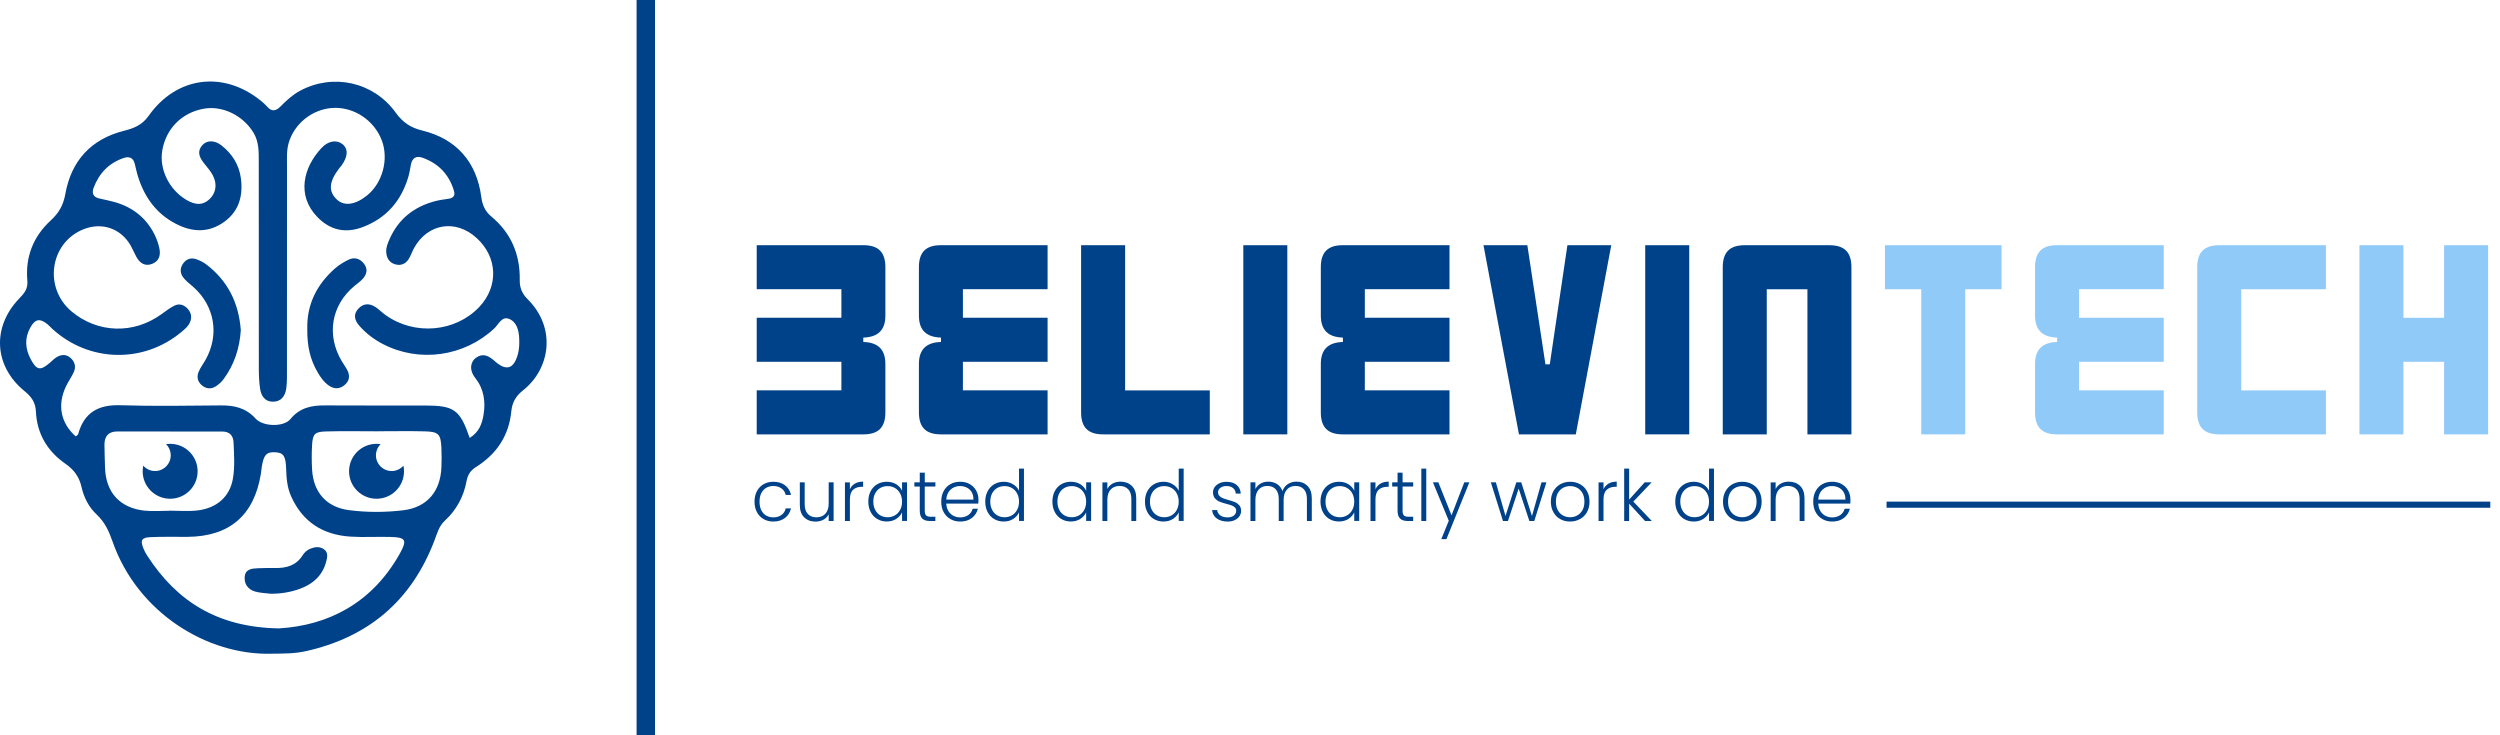
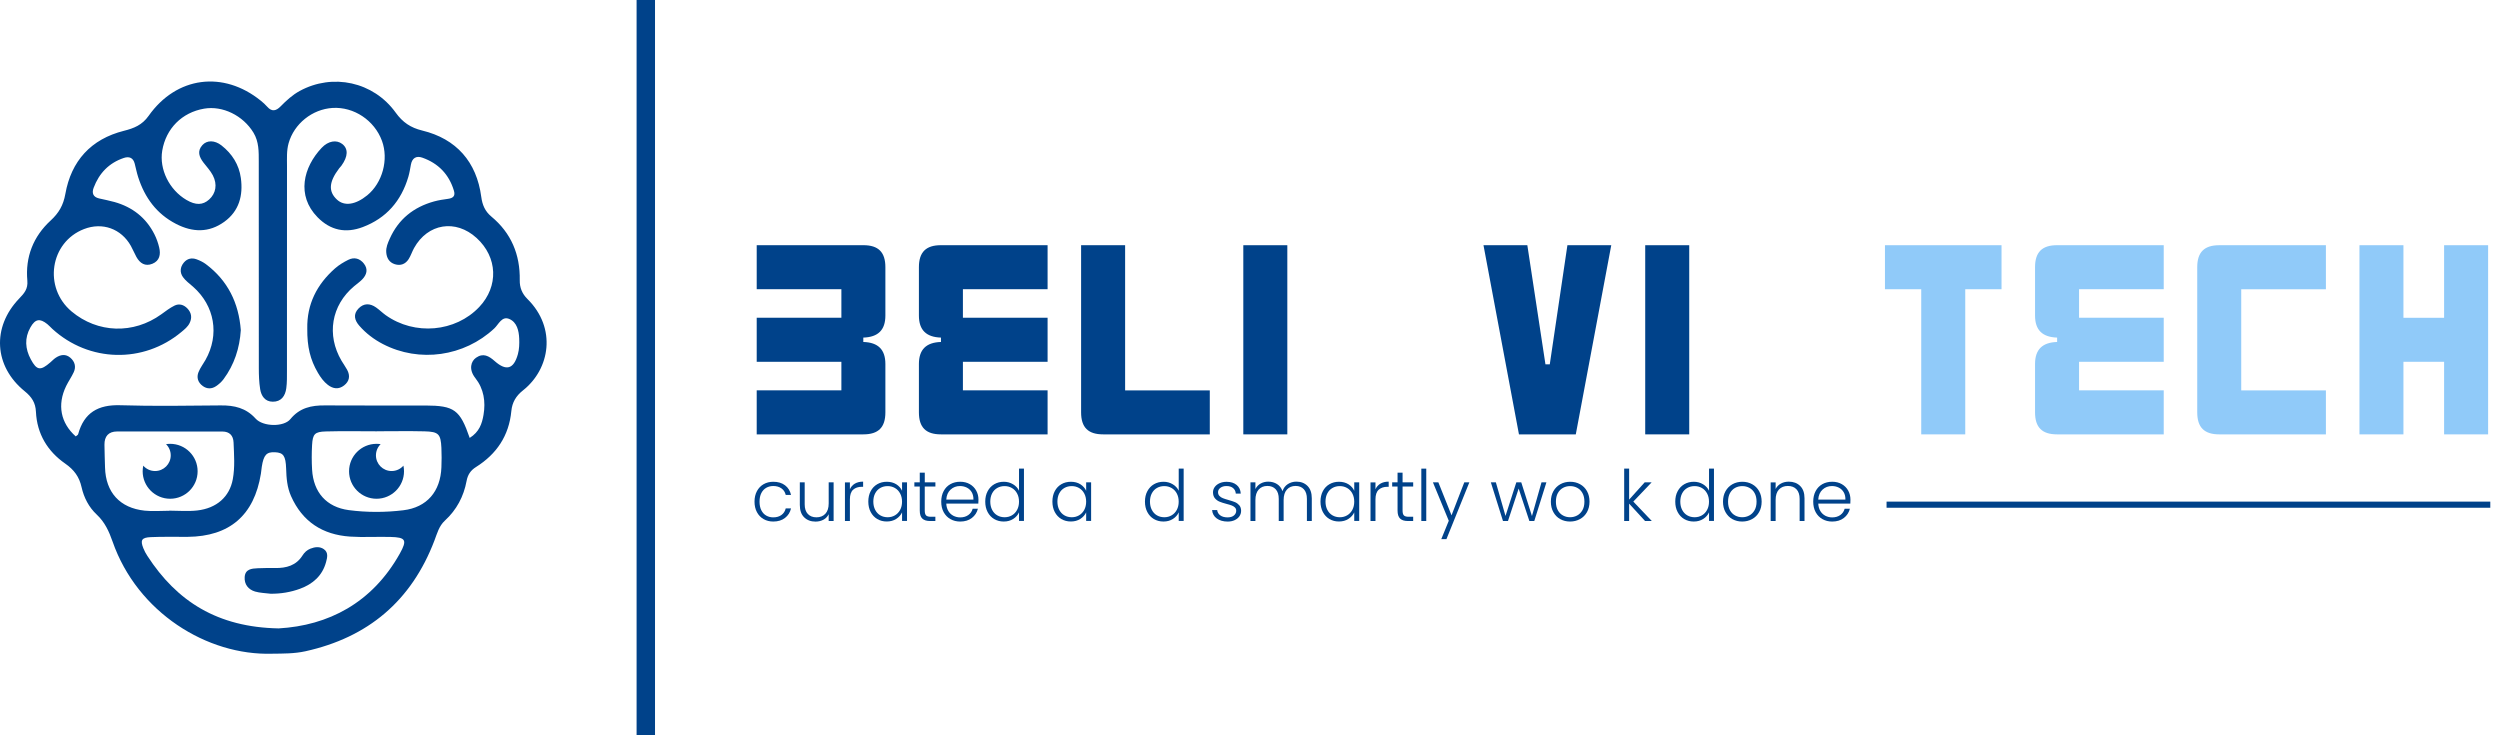
<svg xmlns="http://www.w3.org/2000/svg" width="170" height="50" viewBox="0 0 170 50" fill="none">
  <path d="M18.498 44.452C14.088 44.587 9.337 41.65 7.656 36.829C7.414 36.138 7.129 35.507 6.581 34.995C6.043 34.493 5.707 33.841 5.547 33.13C5.39 32.426 5.041 31.947 4.435 31.525C3.231 30.689 2.514 29.499 2.444 28.003C2.416 27.385 2.157 26.992 1.682 26.606C-0.411 24.912 -0.565 22.25 1.3 20.306C1.642 19.949 1.911 19.657 1.859 19.083C1.715 17.478 2.258 16.084 3.447 14.993C3.997 14.486 4.307 13.962 4.444 13.187C4.842 10.946 6.183 9.46 8.43 8.894C9.106 8.724 9.664 8.504 10.105 7.88C11.999 5.194 15.185 4.786 17.735 6.848C17.89 6.974 18.041 7.108 18.172 7.258C18.49 7.621 18.778 7.541 19.081 7.234C19.474 6.835 19.882 6.457 20.383 6.184C22.619 4.966 25.391 5.553 26.904 7.655C27.382 8.319 27.921 8.684 28.71 8.876C31.031 9.439 32.411 11.008 32.726 13.385C32.799 13.937 32.983 14.369 33.409 14.723C34.762 15.846 35.373 17.309 35.343 19.05C35.334 19.562 35.504 19.974 35.869 20.335C37.865 22.312 37.405 25.093 35.562 26.547C35.087 26.922 34.828 27.361 34.771 27.953C34.612 29.624 33.772 30.876 32.367 31.758C31.999 31.988 31.804 32.286 31.727 32.709C31.532 33.76 31.048 34.671 30.257 35.397C29.848 35.772 29.726 36.273 29.541 36.757C27.979 40.856 25.037 43.343 20.764 44.287C20.012 44.452 19.256 44.443 18.498 44.452ZM31.939 29.779C32.595 29.368 32.779 28.802 32.879 28.211C33.032 27.309 32.901 26.442 32.324 25.71C31.85 25.11 32.033 24.562 32.367 24.328C32.86 23.983 33.242 24.203 33.641 24.556C34.427 25.25 34.932 25.101 35.215 24.09C35.31 23.752 35.321 23.378 35.306 23.022C35.283 22.488 35.153 21.919 34.642 21.694C34.125 21.466 33.908 22.058 33.61 22.334C31.566 24.245 28.518 24.684 26.036 23.395C25.427 23.079 24.887 22.669 24.434 22.151C24.108 21.778 23.999 21.371 24.38 20.977C24.742 20.603 25.163 20.619 25.573 20.907C25.801 21.067 26 21.268 26.228 21.431C28.196 22.832 30.97 22.586 32.59 20.874C33.918 19.468 33.842 17.491 32.408 16.182C30.988 14.886 29.088 15.189 28.156 16.867C28.021 17.111 27.937 17.385 27.788 17.619C27.573 17.957 27.242 18.088 26.853 17.968C26.463 17.847 26.289 17.536 26.264 17.149C26.241 16.821 26.372 16.522 26.503 16.23C27.098 14.899 28.129 14.082 29.517 13.697C29.824 13.613 30.142 13.563 30.459 13.522C30.802 13.477 30.979 13.335 30.867 12.968C30.532 11.854 29.806 11.105 28.718 10.721C28.301 10.574 28.022 10.749 27.94 11.202C27.891 11.477 27.846 11.754 27.768 12.022C27.285 13.659 26.277 14.833 24.668 15.441C23.509 15.879 22.473 15.67 21.592 14.771C20.142 13.291 20.628 11.372 21.872 10.054C22.33 9.569 22.887 9.497 23.267 9.786C23.691 10.109 23.673 10.635 23.215 11.269C23.168 11.333 23.107 11.388 23.06 11.452C22.363 12.372 22.318 13.02 22.914 13.574C23.414 14.038 24.172 13.931 24.97 13.282C26.009 12.436 26.439 10.846 25.974 9.578C25.46 8.181 24.062 7.252 22.613 7.34C21.233 7.425 19.997 8.415 19.625 9.74C19.482 10.248 19.516 10.772 19.516 11.29C19.515 15.928 19.516 20.564 19.513 25.202C19.513 25.601 19.521 26.005 19.468 26.399C19.398 26.922 19.126 27.322 18.545 27.316C18.021 27.312 17.764 26.926 17.691 26.463C17.616 25.993 17.6 25.509 17.6 25.032C17.594 20.354 17.597 15.678 17.596 10.999C17.596 10.32 17.612 9.642 17.237 9.022C16.528 7.855 15.142 7.172 13.879 7.389C12.372 7.648 11.286 8.739 11.032 10.245C10.821 11.51 11.507 12.907 12.678 13.595C13.309 13.965 13.79 13.956 14.223 13.565C14.68 13.154 14.795 12.539 14.472 11.921C14.308 11.607 14.055 11.34 13.836 11.055C13.546 10.673 13.391 10.28 13.762 9.868C14.07 9.525 14.591 9.521 15.063 9.89C15.782 10.454 16.253 11.196 16.378 12.104C16.541 13.289 16.261 14.355 15.249 15.084C14.207 15.834 13.099 15.809 11.967 15.223C10.641 14.537 9.846 13.438 9.398 12.052C9.299 11.748 9.24 11.433 9.159 11.123C9.057 10.727 8.784 10.62 8.425 10.739C7.41 11.077 6.74 11.78 6.368 12.768C6.234 13.124 6.325 13.398 6.737 13.493C7.087 13.574 7.443 13.641 7.788 13.738C9.005 14.082 9.928 14.799 10.501 15.932C10.644 16.215 10.752 16.522 10.825 16.83C10.936 17.294 10.861 17.732 10.365 17.935C9.871 18.137 9.515 17.904 9.274 17.47C9.139 17.226 9.036 16.964 8.899 16.72C8.241 15.55 6.965 15.094 5.716 15.575C3.399 16.468 2.933 19.555 4.868 21.179C6.637 22.662 9.078 22.738 10.967 21.373C11.257 21.163 11.545 20.941 11.863 20.783C12.177 20.627 12.493 20.716 12.739 20.972C13.016 21.261 13.075 21.597 12.896 21.964C12.77 22.223 12.55 22.395 12.334 22.576C9.753 24.73 6.057 24.644 3.561 22.367C3.444 22.26 3.338 22.136 3.214 22.037C2.707 21.632 2.397 21.685 2.069 22.262C1.658 22.985 1.71 23.719 2.096 24.437C2.503 25.193 2.75 25.227 3.43 24.636C3.551 24.532 3.661 24.411 3.793 24.325C4.121 24.109 4.469 24.053 4.788 24.329C5.09 24.592 5.184 24.939 5.016 25.306C4.867 25.632 4.654 25.929 4.498 26.25C3.878 27.525 4.12 28.761 5.15 29.675C5.206 29.624 5.296 29.584 5.314 29.524C5.714 28.059 6.676 27.51 8.174 27.556C10.45 27.627 12.731 27.589 15.009 27.568C15.931 27.559 16.724 27.736 17.381 28.464C17.884 29.023 19.299 29.048 19.745 28.501C20.377 27.729 21.17 27.56 22.09 27.568C24.368 27.586 26.648 27.569 28.926 27.574C30.89 27.583 31.277 27.858 31.939 29.779ZM18.952 42.731C22.312 42.537 25.299 41.017 27.187 37.645C27.706 36.716 27.59 36.537 26.553 36.512C25.636 36.488 24.715 36.549 23.801 36.488C21.939 36.361 20.564 35.48 19.79 33.735C19.524 33.135 19.477 32.51 19.457 31.866C19.428 30.994 19.267 30.782 18.708 30.753C18.125 30.721 17.927 30.936 17.802 31.738C17.779 31.896 17.767 32.055 17.741 32.213C17.283 35.042 15.612 36.48 12.758 36.506C11.921 36.513 11.082 36.486 10.246 36.525C9.628 36.553 9.53 36.732 9.745 37.275C9.817 37.46 9.914 37.637 10.023 37.804C12.025 40.892 14.792 42.656 18.952 42.731ZM25.637 29.326C25.637 29.328 25.637 29.328 25.637 29.329C24.48 29.329 23.322 29.305 22.165 29.338C21.401 29.359 21.264 29.509 21.221 30.263C21.19 30.82 21.19 31.381 21.222 31.938C21.312 33.476 22.198 34.487 23.718 34.688C24.945 34.85 26.195 34.846 27.422 34.698C29.035 34.505 29.953 33.418 30.016 31.777C30.032 31.339 30.037 30.898 30.016 30.459C29.971 29.514 29.828 29.356 28.871 29.331C27.793 29.305 26.715 29.326 25.637 29.326ZM11.504 34.732C11.504 34.729 11.504 34.727 11.504 34.724C12.14 34.724 12.783 34.783 13.412 34.712C14.732 34.561 15.609 33.785 15.83 32.59C15.982 31.765 15.915 30.924 15.882 30.089C15.864 29.615 15.605 29.347 15.128 29.344C12.742 29.337 10.354 29.335 7.967 29.34C7.377 29.341 7.097 29.669 7.103 30.243C7.108 30.76 7.129 31.277 7.142 31.793C7.187 33.477 8.15 34.546 9.837 34.724C10.385 34.782 10.948 34.732 11.504 34.732Z" fill="#00428A" />
  <path d="M16.375 22.451C16.296 23.675 15.932 24.797 15.201 25.785C15.063 25.972 14.877 26.137 14.68 26.267C14.393 26.456 14.076 26.459 13.787 26.248C13.458 26.006 13.352 25.667 13.501 25.299C13.618 25.007 13.818 24.751 13.974 24.474C14.939 22.762 14.601 20.792 13.127 19.496C12.89 19.287 12.621 19.095 12.442 18.843C12.214 18.525 12.246 18.157 12.505 17.85C12.734 17.578 13.045 17.514 13.371 17.634C13.592 17.716 13.814 17.822 14.001 17.963C15.496 19.083 16.236 20.609 16.375 22.451Z" fill="#00428A" />
  <path d="M20.895 22.358C20.86 20.686 21.548 19.34 22.78 18.253C23.046 18.018 23.362 17.829 23.68 17.67C24.088 17.464 24.473 17.573 24.748 17.929C25.044 18.31 24.939 18.684 24.627 19.004C24.461 19.173 24.261 19.312 24.078 19.465C22.53 20.762 22.19 22.778 23.226 24.535C23.349 24.742 23.491 24.936 23.605 25.145C23.825 25.552 23.765 25.924 23.398 26.21C23.03 26.496 22.65 26.444 22.296 26.173C22.006 25.951 21.799 25.658 21.615 25.345C21.097 24.46 20.883 23.581 20.895 22.358Z" fill="#00428A" />
  <path d="M18.404 40.374C18.05 40.327 17.683 40.324 17.345 40.225C16.882 40.086 16.604 39.735 16.638 39.237C16.675 38.703 17.107 38.658 17.517 38.641C17.914 38.623 18.315 38.621 18.712 38.626C19.47 38.635 20.136 38.46 20.572 37.77C20.701 37.564 20.877 37.4 21.108 37.309C21.419 37.186 21.75 37.15 22.026 37.347C22.341 37.57 22.256 37.912 22.171 38.225C21.918 39.153 21.27 39.714 20.405 40.034C19.766 40.269 19.095 40.38 18.404 40.374Z" fill="#00428A" />
  <path d="M11.57 30.18C11.475 30.18 11.382 30.189 11.29 30.203C11.488 30.397 11.61 30.667 11.61 30.964C11.61 31.554 11.132 32.03 10.544 32.03C10.224 32.03 9.937 31.889 9.741 31.664C9.716 31.788 9.701 31.916 9.701 32.047C9.701 33.078 10.538 33.915 11.57 33.915C12.602 33.915 13.438 33.078 13.438 32.047C13.438 31.015 12.602 30.18 11.57 30.18Z" fill="#00428A" />
  <path d="M25.604 30.18C25.7 30.18 25.792 30.189 25.884 30.203C25.686 30.397 25.564 30.667 25.564 30.964C25.564 31.554 26.042 32.03 26.63 32.03C26.95 32.03 27.238 31.889 27.433 31.664C27.458 31.788 27.473 31.916 27.473 32.047C27.473 33.078 26.636 33.915 25.604 33.915C24.573 33.915 23.736 33.078 23.736 32.047C23.736 31.015 24.573 30.18 25.604 30.18Z" fill="#00428A" />
  <path d="M44.541 0H43.288V50H44.541V0Z" fill="#00428A" />
  <path d="M51.456 29.537V26.544H57.214V24.601H51.456V21.608H57.214V19.666H51.456V16.673H58.71C59.731 16.673 60.206 17.148 60.206 18.169V21.46C60.206 22.436 59.715 22.926 58.705 22.956V23.254C59.715 23.284 60.206 23.773 60.206 24.75V28.041C60.206 29.062 59.731 29.537 58.71 29.537H51.456Z" fill="#00428A" />
  <path d="M63.982 29.537C62.961 29.537 62.486 29.062 62.486 28.041V24.75C62.486 23.773 62.977 23.284 63.986 23.254V22.956C62.977 22.926 62.486 22.436 62.486 21.46V18.169C62.486 17.148 62.961 16.673 63.982 16.673H71.236V19.666H65.478V21.608H71.236V24.601H65.478V26.544H71.236V29.537H63.982Z" fill="#00428A" />
  <path d="M75.012 29.537C73.99 29.537 73.515 29.062 73.515 28.041V16.675H76.508V26.545H82.266V29.537H75.012Z" fill="#00428A" />
  <path d="M87.538 16.675H84.545V29.537H87.538V16.675Z" fill="#00428A" />
-   <path d="M91.312 29.537C90.291 29.537 89.816 29.062 89.816 28.041V24.75C89.816 23.773 90.307 23.284 91.317 23.254V22.956C90.307 22.926 89.816 22.436 89.816 21.46V18.169C89.816 17.148 90.291 16.673 91.312 16.673H98.566V19.666H92.808V21.608H98.566V24.601H92.808V26.544H98.566V29.537H91.312Z" fill="#00428A" />
  <path d="M103.289 29.537L100.877 16.675H103.859L105.09 24.773H105.385L106.584 16.675H109.566L107.154 29.537H103.289Z" fill="#00428A" />
  <path d="M114.868 16.675H111.875V29.537H114.868V16.675Z" fill="#00428A" />
-   <path d="M122.905 29.537V19.668H120.14V29.537H117.147V18.171C117.147 17.15 117.622 16.675 118.644 16.675H124.401C125.422 16.675 125.897 17.15 125.897 18.171V29.537H122.905Z" fill="#00428A" />
  <path d="M130.644 29.537V19.668H128.177V16.675H136.104V19.668H133.637V29.537H130.644Z" fill="#90CAF9" />
  <path d="M139.88 29.537C138.858 29.537 138.383 29.062 138.383 28.041V24.75C138.383 23.773 138.875 23.284 139.884 23.254V22.956C138.875 22.926 138.383 22.436 138.383 21.46V18.169C138.383 17.148 138.858 16.673 139.88 16.673H147.134V19.666H141.376V21.608H147.134V24.601H141.376V26.544H147.134V29.537H139.88Z" fill="#90CAF9" />
  <path d="M150.908 29.537C149.888 29.537 149.412 29.062 149.412 28.041V18.171C149.412 17.15 149.887 16.675 150.908 16.675H158.162V19.668H152.404V26.545H158.162V29.537H150.908Z" fill="#90CAF9" />
  <path d="M166.199 29.537V24.602H163.434V29.537H160.443V16.675H163.434V21.61H166.199V16.675H169.192V29.537H166.199Z" fill="#90CAF9" />
  <path d="M51.471 33.398C51.579 33.194 51.73 33.038 51.923 32.926C52.115 32.816 52.336 32.76 52.583 32.76C52.907 32.76 53.174 32.84 53.384 33.001C53.594 33.162 53.729 33.379 53.79 33.655H53.43C53.385 33.465 53.289 33.317 53.138 33.209C52.989 33.102 52.803 33.049 52.583 33.049C52.406 33.049 52.248 33.089 52.106 33.169C51.965 33.25 51.853 33.369 51.771 33.528C51.69 33.687 51.649 33.881 51.649 34.113C51.649 34.345 51.69 34.541 51.771 34.7C51.853 34.861 51.965 34.981 52.106 35.06C52.248 35.141 52.406 35.181 52.583 35.181C52.805 35.181 52.989 35.127 53.138 35.02C53.287 34.913 53.384 34.762 53.43 34.57H53.79C53.729 34.84 53.592 35.056 53.381 35.219C53.169 35.383 52.903 35.465 52.583 35.465C52.336 35.465 52.117 35.41 51.923 35.298C51.731 35.188 51.579 35.03 51.471 34.826C51.362 34.622 51.307 34.384 51.307 34.112C51.307 33.841 51.362 33.602 51.471 33.398Z" fill="#00428A" />
  <path d="M56.686 32.8V35.426H56.35V34.965C56.272 35.128 56.155 35.254 55.994 35.34C55.833 35.426 55.654 35.469 55.455 35.469C55.141 35.469 54.885 35.373 54.685 35.179C54.486 34.986 54.388 34.704 54.388 34.335V32.8H54.719V34.296C54.719 34.582 54.791 34.799 54.934 34.951C55.077 35.102 55.272 35.178 55.519 35.178C55.772 35.178 55.975 35.097 56.125 34.936C56.275 34.776 56.351 34.54 56.351 34.229V32.8H56.686Z" fill="#00428A" />
  <path d="M58.132 32.886C58.284 32.797 58.472 32.751 58.692 32.751V33.102H58.601C58.357 33.102 58.162 33.168 58.014 33.3C57.867 33.431 57.793 33.652 57.793 33.96V35.428H57.456V32.802H57.793V33.268C57.867 33.104 57.98 32.977 58.132 32.886Z" fill="#00428A" />
  <path d="M59.206 33.398C59.313 33.194 59.462 33.038 59.654 32.926C59.844 32.816 60.06 32.76 60.301 32.76C60.551 32.76 60.767 32.818 60.949 32.932C61.131 33.049 61.262 33.196 61.34 33.375V32.797H61.677V35.423H61.34V34.841C61.257 35.021 61.125 35.169 60.943 35.286C60.761 35.404 60.545 35.462 60.295 35.462C60.059 35.462 59.844 35.406 59.654 35.294C59.463 35.182 59.314 35.023 59.206 34.817C59.098 34.612 59.045 34.375 59.045 34.106C59.045 33.839 59.098 33.602 59.206 33.398ZM61.209 33.555C61.123 33.394 61.005 33.27 60.855 33.184C60.706 33.098 60.541 33.055 60.362 33.055C60.176 33.055 60.01 33.096 59.862 33.18C59.715 33.263 59.599 33.384 59.514 33.543C59.429 33.702 59.386 33.89 59.386 34.109C59.386 34.323 59.429 34.512 59.514 34.675C59.599 34.837 59.715 34.96 59.862 35.045C60.01 35.13 60.176 35.173 60.362 35.173C60.542 35.173 60.706 35.13 60.855 35.044C61.004 34.957 61.122 34.834 61.209 34.673C61.296 34.512 61.339 34.326 61.339 34.115C61.339 33.902 61.296 33.716 61.209 33.555Z" fill="#00428A" />
  <path d="M62.883 33.085V34.717C62.883 34.878 62.913 34.988 62.974 35.049C63.035 35.11 63.142 35.14 63.297 35.14H63.605V35.429H63.245C63.008 35.429 62.831 35.373 62.716 35.262C62.6 35.152 62.544 34.969 62.544 34.715V33.084H62.177V32.799H62.544V32.14H62.885V32.799H63.607V33.084H62.883V33.085Z" fill="#00428A" />
  <path d="M66.526 34.243H64.347C64.356 34.443 64.405 34.612 64.491 34.754C64.577 34.895 64.692 35.001 64.832 35.074C64.973 35.145 65.127 35.183 65.293 35.183C65.511 35.183 65.695 35.129 65.844 35.023C65.993 34.918 66.092 34.775 66.141 34.595H66.497C66.433 34.851 66.296 35.061 66.086 35.223C65.876 35.385 65.612 35.466 65.293 35.466C65.046 35.466 64.825 35.41 64.629 35.299C64.434 35.189 64.281 35.031 64.169 34.827C64.059 34.623 64.004 34.385 64.004 34.112C64.004 33.84 64.059 33.6 64.168 33.395C64.277 33.189 64.43 33.033 64.625 32.923C64.82 32.814 65.043 32.759 65.293 32.759C65.544 32.759 65.763 32.814 65.95 32.923C66.138 33.031 66.282 33.179 66.383 33.363C66.485 33.548 66.535 33.752 66.535 33.977C66.535 34.094 66.532 34.184 66.526 34.243ZM66.077 33.469C65.995 33.331 65.883 33.226 65.742 33.156C65.6 33.086 65.447 33.051 65.28 33.051C65.03 33.051 64.817 33.131 64.64 33.292C64.464 33.453 64.366 33.679 64.347 33.971H66.194C66.197 33.774 66.157 33.608 66.077 33.469Z" fill="#00428A" />
  <path d="M67.161 33.399C67.269 33.195 67.42 33.038 67.61 32.927C67.801 32.817 68.017 32.76 68.258 32.76C68.489 32.76 68.697 32.817 68.883 32.928C69.07 33.04 69.207 33.186 69.293 33.366V31.865H69.629V35.425H69.293V34.839C69.212 35.022 69.081 35.172 68.898 35.288C68.715 35.406 68.501 35.464 68.254 35.464C68.012 35.464 67.798 35.407 67.606 35.296C67.415 35.184 67.266 35.025 67.158 34.819C67.051 34.614 66.997 34.377 66.997 34.108C66.997 33.84 67.052 33.603 67.161 33.399ZM69.163 33.555C69.077 33.394 68.959 33.271 68.809 33.184C68.66 33.098 68.495 33.055 68.316 33.055C68.13 33.055 67.963 33.096 67.816 33.18C67.668 33.263 67.552 33.384 67.467 33.543C67.383 33.703 67.339 33.89 67.339 34.109C67.339 34.323 67.383 34.513 67.467 34.675C67.552 34.837 67.668 34.961 67.816 35.045C67.963 35.13 68.13 35.173 68.316 35.173C68.496 35.173 68.66 35.13 68.809 35.044C68.958 34.958 69.075 34.834 69.163 34.673C69.25 34.513 69.293 34.326 69.293 34.115C69.293 33.902 69.25 33.716 69.163 33.555Z" fill="#00428A" />
  <path d="M71.724 33.398C71.831 33.194 71.98 33.038 72.172 32.926C72.363 32.816 72.579 32.76 72.82 32.76C73.07 32.76 73.286 32.818 73.468 32.932C73.649 33.049 73.78 33.196 73.859 33.375V32.797H74.196V35.423H73.859V34.841C73.776 35.021 73.643 35.169 73.462 35.286C73.28 35.404 73.064 35.462 72.814 35.462C72.577 35.462 72.363 35.406 72.172 35.294C71.982 35.182 71.833 35.023 71.724 34.817C71.617 34.612 71.563 34.375 71.563 34.106C71.563 33.839 71.617 33.602 71.724 33.398ZM73.728 33.555C73.642 33.394 73.524 33.27 73.374 33.184C73.225 33.098 73.06 33.055 72.881 33.055C72.695 33.055 72.528 33.096 72.381 33.18C72.233 33.263 72.117 33.384 72.032 33.543C71.947 33.702 71.904 33.89 71.904 34.109C71.904 34.323 71.947 34.512 72.032 34.675C72.117 34.837 72.233 34.96 72.381 35.045C72.528 35.13 72.695 35.173 72.881 35.173C73.061 35.173 73.225 35.13 73.374 35.044C73.523 34.957 73.64 34.834 73.728 34.673C73.814 34.512 73.858 34.326 73.858 34.115C73.858 33.902 73.814 33.716 73.728 33.555Z" fill="#00428A" />
-   <path d="M76.966 33.043C77.166 33.237 77.264 33.518 77.264 33.888V35.427H76.932V33.926C76.932 33.64 76.861 33.423 76.718 33.271C76.575 33.121 76.38 33.045 76.133 33.045C75.879 33.045 75.677 33.125 75.527 33.286C75.376 33.447 75.3 33.682 75.3 33.993V35.427H74.964V32.801H75.3V33.249C75.384 33.088 75.504 32.966 75.661 32.881C75.819 32.796 75.996 32.753 76.195 32.753C76.511 32.753 76.767 32.85 76.966 33.043Z" fill="#00428A" />
  <path d="M78.021 33.399C78.129 33.195 78.28 33.038 78.47 32.927C78.661 32.817 78.877 32.76 79.118 32.76C79.349 32.76 79.557 32.817 79.743 32.928C79.93 33.04 80.066 33.186 80.153 33.366V31.865H80.489V35.425H80.153V34.839C80.072 35.022 79.941 35.172 79.758 35.288C79.575 35.406 79.361 35.464 79.114 35.464C78.872 35.464 78.658 35.407 78.466 35.296C78.275 35.184 78.126 35.025 78.018 34.819C77.91 34.614 77.857 34.377 77.857 34.108C77.857 33.84 77.91 33.603 78.021 33.399ZM80.022 33.555C79.935 33.394 79.818 33.271 79.667 33.184C79.519 33.098 79.353 33.055 79.175 33.055C78.989 33.055 78.822 33.096 78.674 33.18C78.527 33.263 78.411 33.384 78.326 33.543C78.241 33.703 78.198 33.89 78.198 34.109C78.198 34.323 78.241 34.513 78.326 34.675C78.411 34.837 78.527 34.961 78.674 35.045C78.822 35.13 78.989 35.173 79.175 35.173C79.355 35.173 79.519 35.13 79.667 35.044C79.816 34.958 79.934 34.834 80.022 34.673C80.108 34.513 80.151 34.326 80.151 34.115C80.151 33.902 80.108 33.716 80.022 33.555Z" fill="#00428A" />
  <path d="M82.742 35.257C82.551 35.117 82.444 34.928 82.422 34.686H82.769C82.785 34.834 82.855 34.953 82.979 35.045C83.102 35.136 83.268 35.182 83.476 35.182C83.659 35.182 83.802 35.139 83.906 35.053C84.01 34.966 84.063 34.859 84.063 34.731C84.063 34.642 84.034 34.567 83.976 34.509C83.918 34.451 83.845 34.406 83.757 34.372C83.67 34.338 83.549 34.302 83.399 34.264C83.204 34.213 83.044 34.161 82.922 34.11C82.8 34.059 82.697 33.982 82.612 33.881C82.528 33.78 82.484 33.644 82.484 33.474C82.484 33.346 82.523 33.227 82.6 33.118C82.678 33.01 82.787 32.923 82.928 32.859C83.07 32.795 83.229 32.763 83.409 32.763C83.692 32.763 83.92 32.834 84.092 32.977C84.265 33.12 84.359 33.317 84.371 33.567H84.034C84.025 33.413 83.964 33.288 83.854 33.193C83.744 33.099 83.592 33.051 83.4 33.051C83.23 33.051 83.092 33.092 82.986 33.172C82.88 33.252 82.827 33.352 82.827 33.47C82.827 33.573 82.858 33.657 82.921 33.723C82.983 33.788 83.061 33.841 83.154 33.876C83.247 33.914 83.372 33.954 83.53 33.998C83.719 34.051 83.869 34.1 83.982 34.147C84.094 34.195 84.191 34.267 84.271 34.359C84.352 34.453 84.393 34.575 84.396 34.73C84.396 34.871 84.357 34.996 84.28 35.108C84.203 35.218 84.095 35.306 83.957 35.37C83.819 35.434 83.661 35.467 83.481 35.467C83.18 35.465 82.934 35.395 82.742 35.257Z" fill="#00428A" />
  <path d="M88.91 33.043C89.104 33.236 89.202 33.518 89.202 33.887V35.426H88.87V33.926C88.87 33.64 88.802 33.422 88.663 33.271C88.525 33.12 88.337 33.044 88.1 33.044C87.853 33.044 87.657 33.126 87.509 33.29C87.362 33.454 87.287 33.691 87.287 34.002V35.426H86.955V33.926C86.955 33.64 86.887 33.422 86.748 33.271C86.61 33.12 86.421 33.044 86.181 33.044C85.934 33.044 85.737 33.126 85.59 33.29C85.443 33.454 85.368 33.691 85.368 34.002V35.426H85.032V32.8H85.368V33.253C85.452 33.089 85.571 32.965 85.724 32.88C85.877 32.796 86.05 32.752 86.239 32.752C86.467 32.752 86.666 32.808 86.838 32.916C87.009 33.025 87.134 33.186 87.21 33.397C87.28 33.189 87.402 33.029 87.573 32.918C87.745 32.808 87.939 32.751 88.158 32.751C88.465 32.752 88.717 32.849 88.91 33.043Z" fill="#00428A" />
  <path d="M89.954 33.398C90.061 33.194 90.21 33.038 90.402 32.926C90.593 32.816 90.809 32.76 91.05 32.76C91.3 32.76 91.516 32.818 91.698 32.932C91.879 33.049 92.01 33.196 92.089 33.375V32.797H92.426V35.423H92.089V34.841C92.006 35.021 91.873 35.169 91.692 35.286C91.51 35.404 91.294 35.462 91.044 35.462C90.807 35.462 90.593 35.406 90.402 35.294C90.212 35.182 90.063 35.023 89.954 34.817C89.847 34.612 89.793 34.375 89.793 34.106C89.793 33.839 89.847 33.602 89.954 33.398ZM91.958 33.555C91.872 33.394 91.754 33.27 91.604 33.184C91.455 33.098 91.29 33.055 91.111 33.055C90.925 33.055 90.758 33.096 90.611 33.18C90.463 33.263 90.347 33.384 90.262 33.543C90.177 33.702 90.134 33.89 90.134 34.109C90.134 34.323 90.177 34.512 90.262 34.675C90.347 34.837 90.463 34.96 90.611 35.045C90.758 35.13 90.925 35.173 91.111 35.173C91.291 35.173 91.455 35.13 91.604 35.044C91.753 34.957 91.87 34.834 91.958 34.673C92.044 34.512 92.088 34.326 92.088 34.115C92.089 33.902 92.044 33.716 91.958 33.555Z" fill="#00428A" />
  <path d="M93.871 32.886C94.023 32.797 94.211 32.751 94.431 32.751V33.102H94.34C94.096 33.102 93.901 33.168 93.754 33.3C93.606 33.431 93.532 33.652 93.532 33.96V35.428H93.195V32.802H93.532V33.268C93.606 33.104 93.719 32.977 93.871 32.886Z" fill="#00428A" />
  <path d="M95.375 33.085V34.717C95.375 34.878 95.405 34.988 95.466 35.049C95.527 35.11 95.634 35.14 95.787 35.14H96.096V35.429H95.735C95.497 35.429 95.322 35.373 95.207 35.262C95.091 35.152 95.034 34.969 95.034 34.715V33.084H94.668V32.799H95.034V32.14H95.375V32.799H96.097V33.084H95.375V33.085Z" fill="#00428A" />
  <path d="M96.986 31.867V35.427H96.65V31.867H96.986Z" fill="#00428A" />
  <path d="M99.916 32.8L98.357 36.663H98.006L98.517 35.413L97.439 32.8H97.809L98.704 35.042L99.571 32.8H99.916Z" fill="#00428A" />
  <path d="M105.156 32.8L104.332 35.426H103.996L103.269 33.223L102.543 35.426H102.202L101.378 32.8H101.719L102.374 35.085L103.11 32.8H103.446L104.173 35.09L104.822 32.8H105.156Z" fill="#00428A" />
  <path d="M106.097 35.3C105.899 35.19 105.744 35.032 105.631 34.828C105.516 34.624 105.459 34.386 105.459 34.113C105.459 33.841 105.518 33.602 105.632 33.398C105.747 33.194 105.905 33.038 106.104 32.926C106.304 32.816 106.526 32.76 106.773 32.76C107.02 32.76 107.243 32.815 107.444 32.926C107.645 33.037 107.802 33.194 107.916 33.398C108.031 33.602 108.087 33.841 108.087 34.113C108.087 34.383 108.029 34.619 107.915 34.825C107.799 35.03 107.641 35.188 107.438 35.298C107.236 35.408 107.012 35.465 106.765 35.465C106.518 35.465 106.293 35.41 106.097 35.3ZM107.245 35.054C107.392 34.975 107.511 34.856 107.603 34.698C107.694 34.539 107.74 34.345 107.74 34.113C107.74 33.881 107.696 33.687 107.606 33.528C107.517 33.369 107.398 33.251 107.251 33.172C107.103 33.093 106.942 33.055 106.77 33.055C106.597 33.055 106.436 33.093 106.289 33.172C106.141 33.251 106.024 33.37 105.934 33.528C105.847 33.687 105.802 33.881 105.802 34.113C105.802 34.345 105.847 34.539 105.934 34.698C106.022 34.858 106.14 34.975 106.286 35.054C106.432 35.133 106.591 35.172 106.765 35.172C106.936 35.172 107.097 35.133 107.245 35.054Z" fill="#00428A" />
-   <path d="M109.378 32.886C109.53 32.797 109.718 32.751 109.938 32.751V33.102H109.847C109.603 33.102 109.408 33.168 109.261 33.3C109.113 33.431 109.039 33.652 109.039 33.96V35.428H108.702V32.802H109.039V33.268C109.113 33.104 109.226 32.977 109.378 32.886Z" fill="#00428A" />
  <path d="M111.863 35.427L110.781 34.248V35.427H110.444V31.867H110.781V33.974L111.839 32.799H112.311L111.065 34.108L112.32 35.426H111.863V35.427Z" fill="#00428A" />
  <path d="M114.082 33.399C114.19 33.195 114.341 33.038 114.531 32.927C114.722 32.817 114.938 32.76 115.179 32.76C115.41 32.76 115.618 32.817 115.804 32.928C115.99 33.04 116.126 33.186 116.214 33.366V31.865H116.55V35.425H116.214V34.839C116.133 35.022 116.002 35.172 115.819 35.288C115.636 35.404 115.422 35.464 115.174 35.464C114.933 35.464 114.719 35.407 114.527 35.296C114.336 35.184 114.187 35.025 114.079 34.819C113.971 34.614 113.918 34.377 113.918 34.108C113.918 33.84 113.971 33.603 114.082 33.399ZM116.083 33.555C115.996 33.394 115.879 33.271 115.73 33.184C115.581 33.098 115.416 33.055 115.237 33.055C115.051 33.055 114.884 33.096 114.737 33.18C114.589 33.263 114.473 33.384 114.388 33.543C114.303 33.703 114.26 33.89 114.26 34.109C114.26 34.323 114.303 34.513 114.388 34.675C114.473 34.837 114.589 34.961 114.737 35.045C114.884 35.13 115.051 35.173 115.237 35.173C115.417 35.173 115.581 35.13 115.73 35.044C115.879 34.958 115.996 34.834 116.083 34.673C116.169 34.513 116.212 34.326 116.212 34.115C116.212 33.902 116.169 33.716 116.083 33.555Z" fill="#00428A" />
  <path d="M117.802 35.3C117.604 35.19 117.45 35.032 117.335 34.828C117.22 34.624 117.164 34.386 117.164 34.113C117.164 33.841 117.222 33.602 117.336 33.398C117.451 33.194 117.609 33.038 117.808 32.926C118.008 32.816 118.23 32.76 118.477 32.76C118.724 32.76 118.947 32.815 119.148 32.926C119.349 33.037 119.506 33.194 119.62 33.398C119.735 33.602 119.792 33.841 119.792 34.113C119.792 34.383 119.734 34.619 119.619 34.825C119.503 35.03 119.345 35.188 119.142 35.298C118.94 35.408 118.717 35.465 118.469 35.465C118.222 35.465 118 35.41 117.802 35.3ZM118.95 35.054C119.098 34.975 119.217 34.856 119.309 34.698C119.4 34.539 119.446 34.345 119.446 34.113C119.446 33.881 119.402 33.687 119.312 33.528C119.223 33.369 119.104 33.251 118.956 33.172C118.809 33.093 118.648 33.055 118.475 33.055C118.303 33.055 118.142 33.093 117.994 33.172C117.847 33.251 117.729 33.37 117.64 33.528C117.552 33.687 117.508 33.881 117.508 34.113C117.508 34.345 117.552 34.539 117.64 34.698C117.728 34.858 117.846 34.975 117.992 35.054C118.137 35.133 118.297 35.172 118.471 35.172C118.642 35.172 118.803 35.133 118.95 35.054Z" fill="#00428A" />
  <path d="M122.409 33.043C122.608 33.237 122.707 33.518 122.707 33.888V35.427H122.375V33.926C122.375 33.64 122.303 33.423 122.16 33.271C122.017 33.121 121.822 33.045 121.575 33.045C121.322 33.045 121.12 33.125 120.969 33.286C120.819 33.447 120.743 33.682 120.743 33.993V35.427H120.406V32.801H120.743V33.249C120.826 33.088 120.947 32.966 121.103 32.881C121.261 32.796 121.438 32.753 121.638 32.753C121.955 32.753 122.211 32.85 122.409 33.043Z" fill="#00428A" />
  <path d="M125.822 34.243H123.642C123.651 34.443 123.7 34.612 123.786 34.754C123.873 34.895 123.987 35.001 124.127 35.074C124.269 35.145 124.422 35.183 124.589 35.183C124.806 35.183 124.991 35.129 125.14 35.023C125.288 34.918 125.387 34.775 125.436 34.595H125.792C125.728 34.851 125.591 35.061 125.381 35.223C125.171 35.385 124.907 35.466 124.589 35.466C124.342 35.466 124.12 35.41 123.925 35.299C123.73 35.189 123.576 35.031 123.465 34.827C123.354 34.623 123.299 34.385 123.299 34.112C123.299 33.84 123.354 33.6 123.463 33.395C123.572 33.189 123.725 33.033 123.92 32.923C124.115 32.814 124.339 32.759 124.589 32.759C124.839 32.759 125.058 32.814 125.245 32.923C125.433 33.031 125.577 33.179 125.679 33.363C125.78 33.548 125.83 33.752 125.83 33.977C125.83 34.094 125.827 34.184 125.822 34.243ZM125.37 33.469C125.288 33.331 125.177 33.226 125.035 33.156C124.894 33.086 124.741 33.051 124.574 33.051C124.324 33.051 124.111 33.131 123.934 33.292C123.758 33.453 123.66 33.679 123.64 33.971H125.488C125.492 33.774 125.452 33.608 125.37 33.469Z" fill="#00428A" />
  <path d="M169.34 34.11H128.286V34.527H169.34V34.11Z" fill="#00428A" />
</svg>